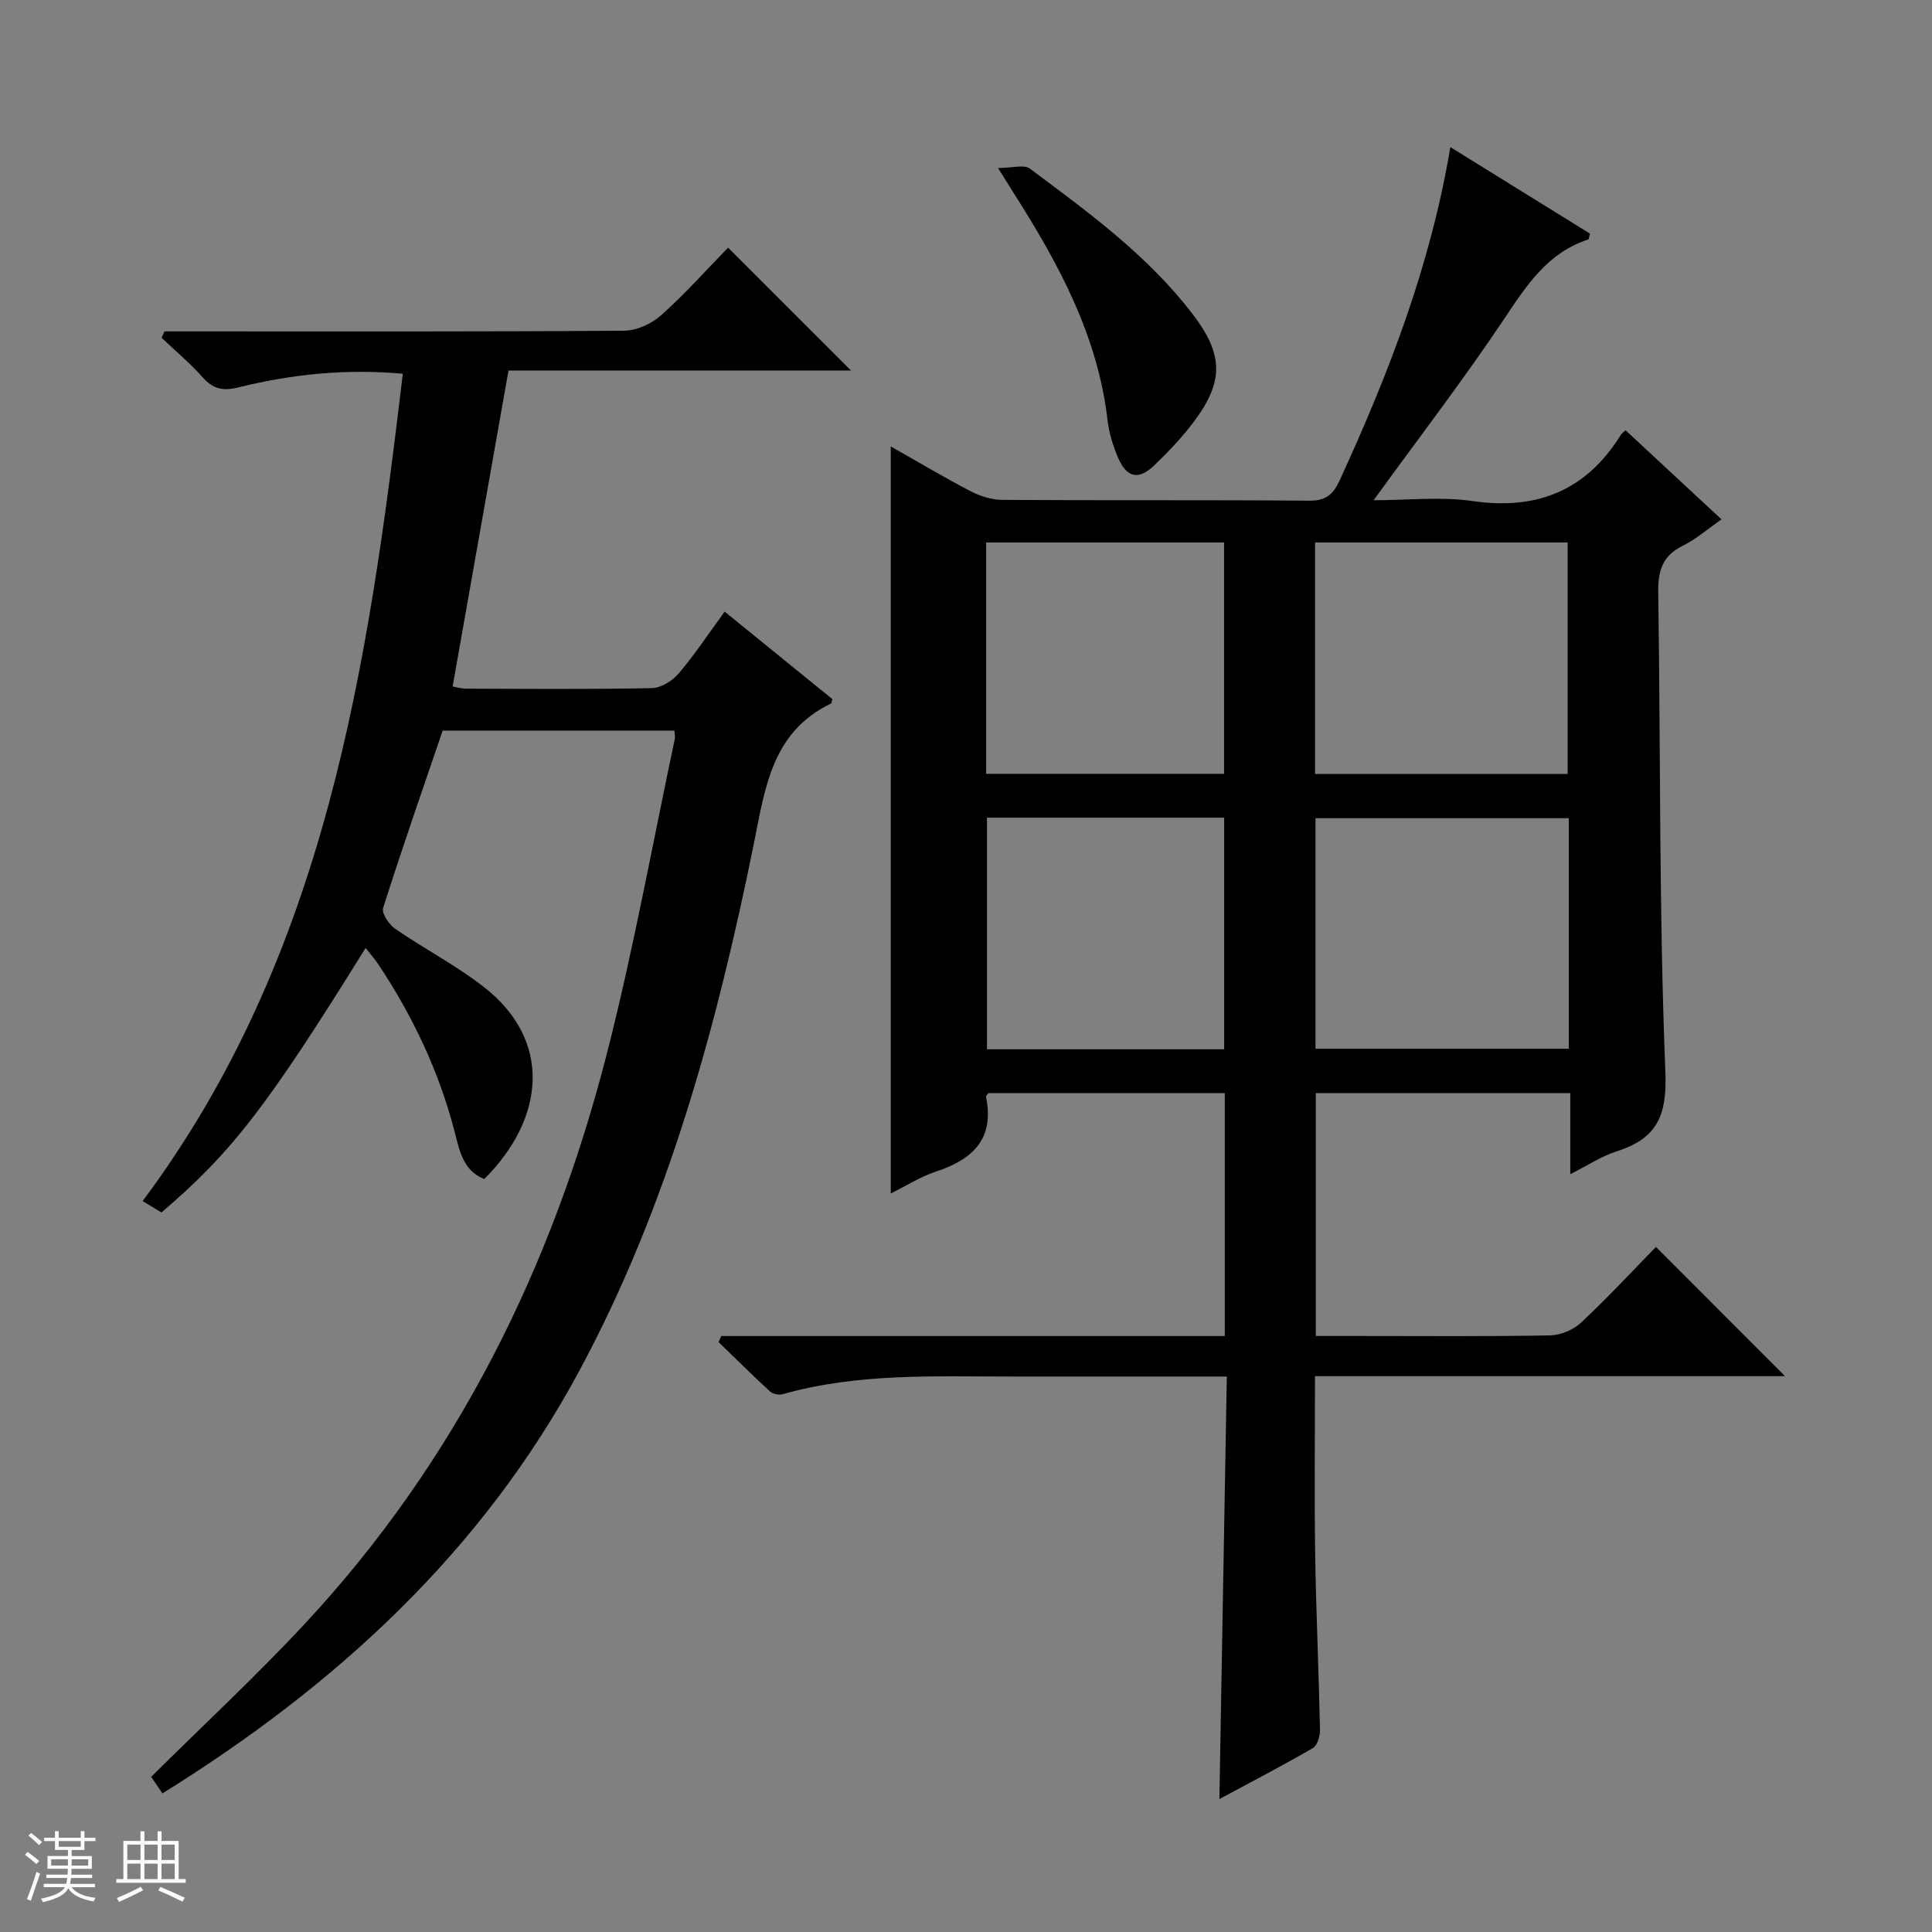
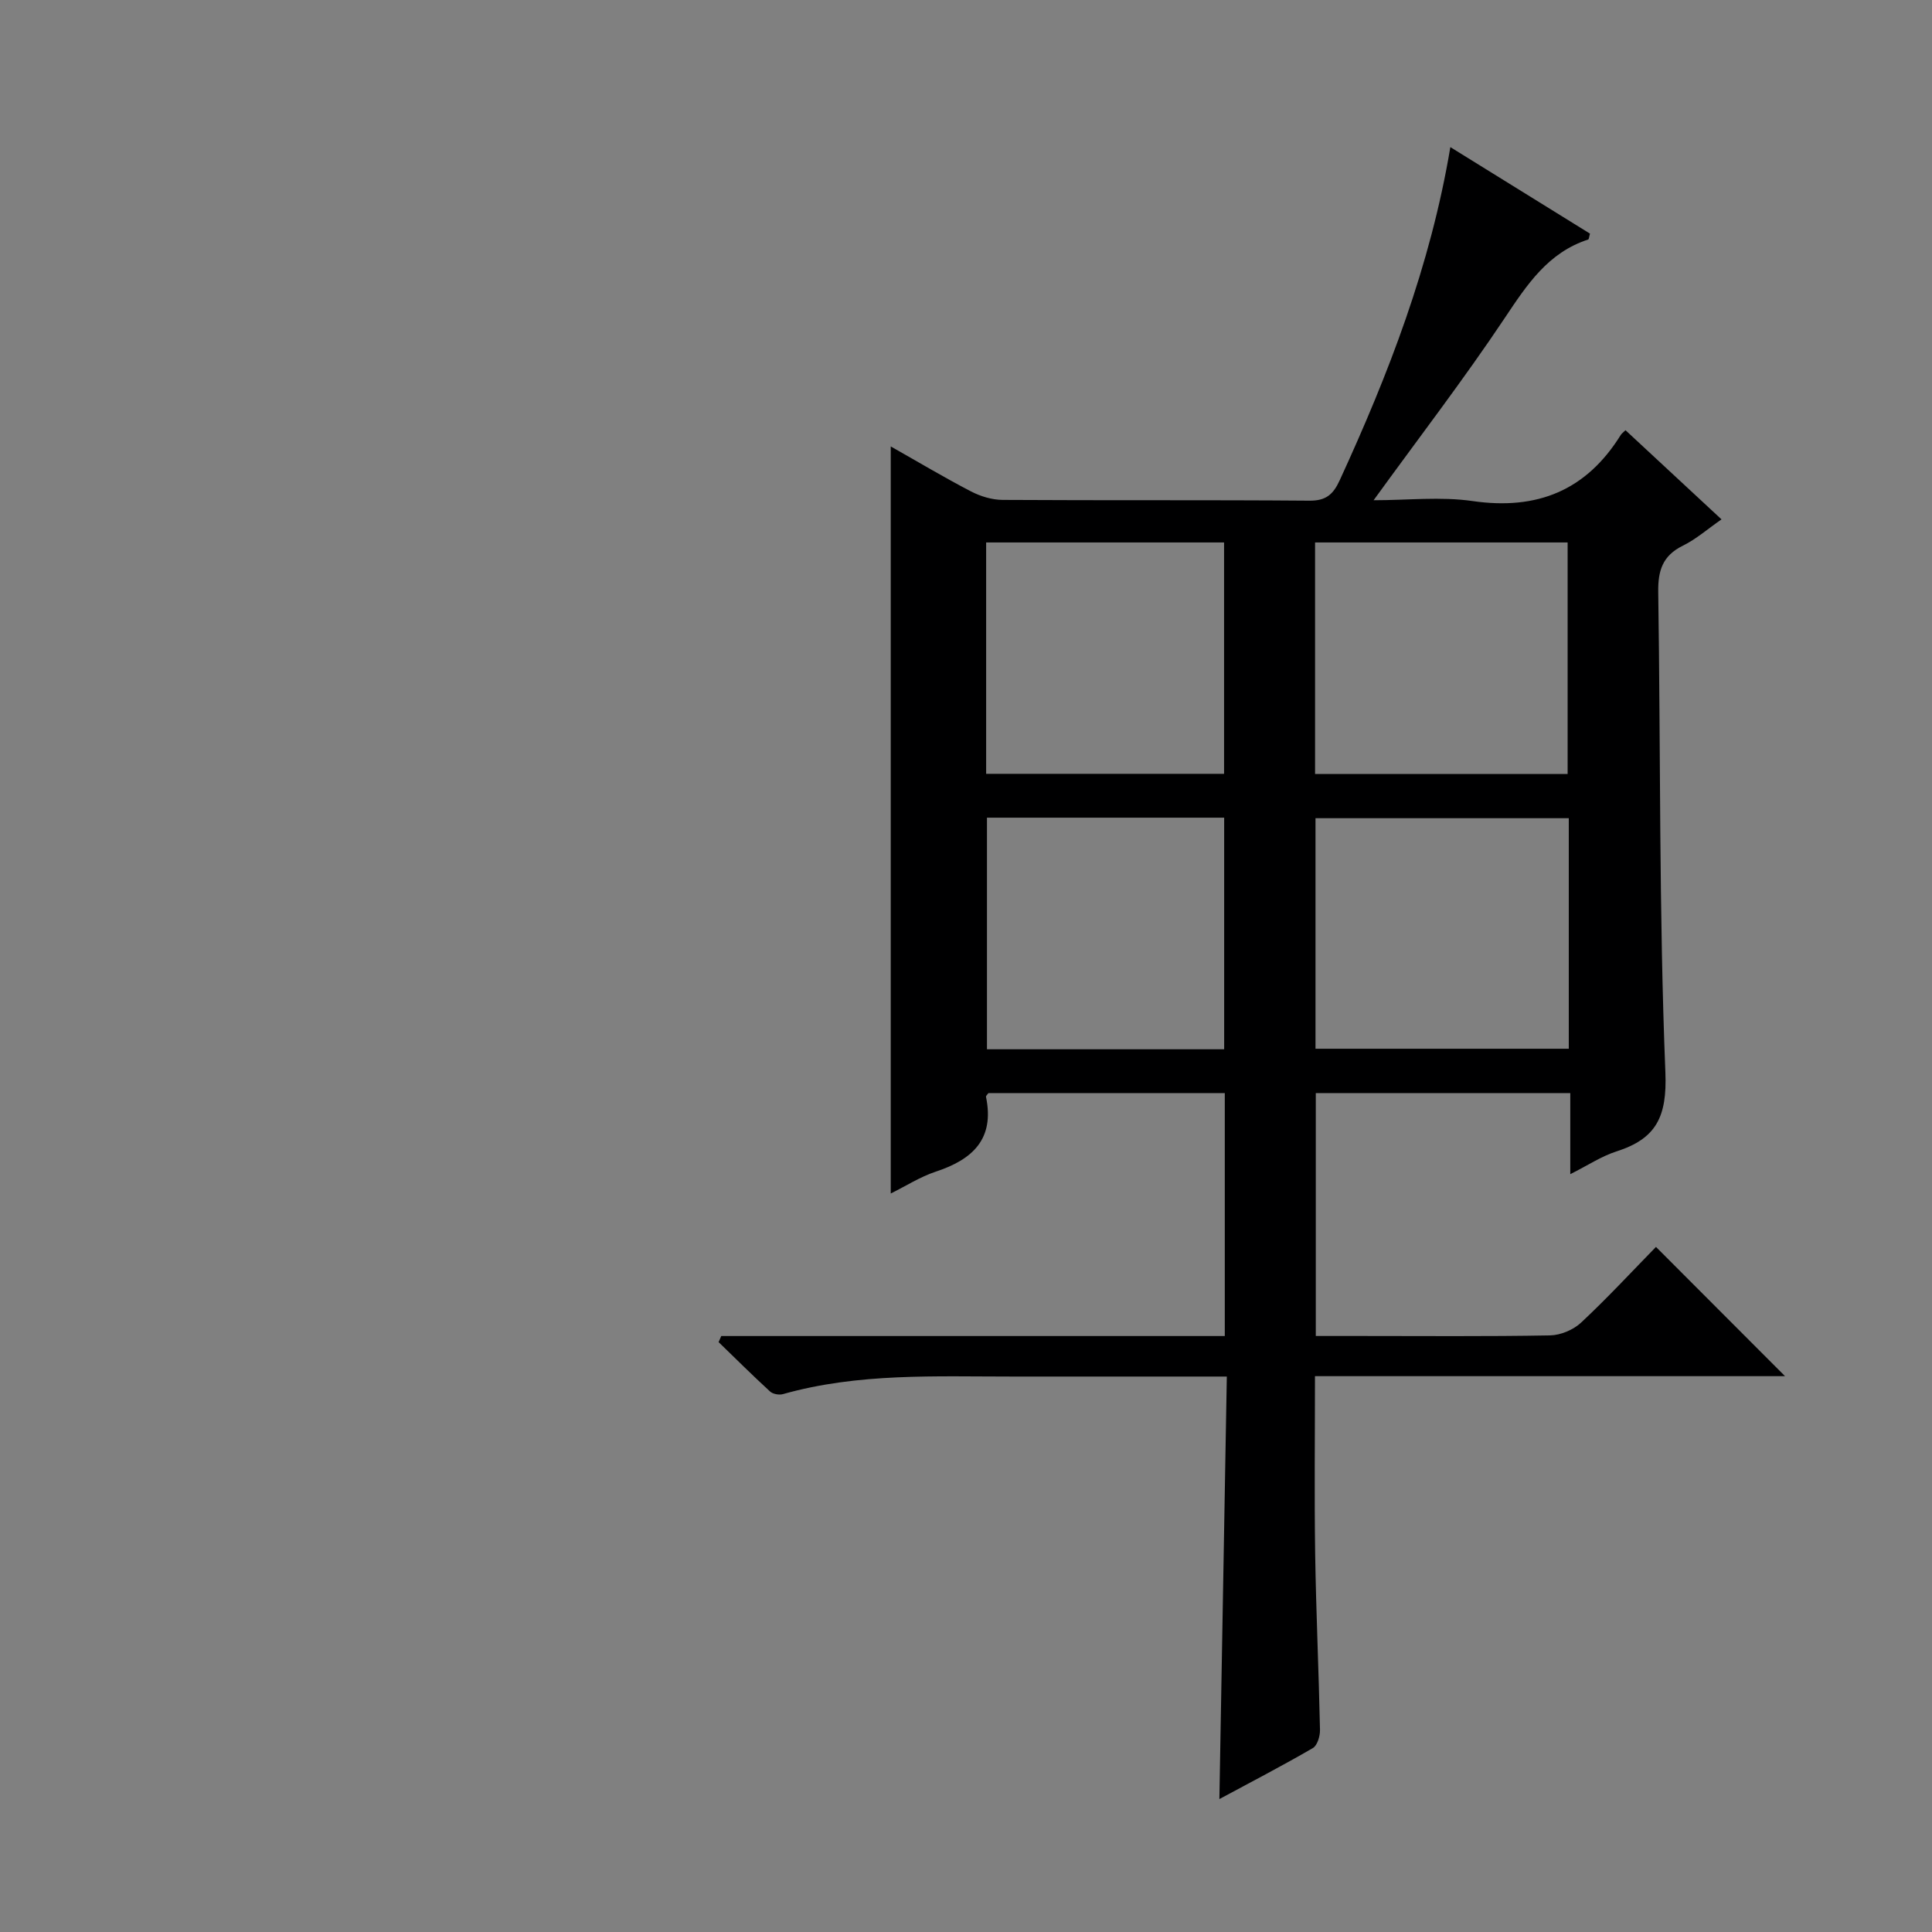
<svg xmlns="http://www.w3.org/2000/svg" enable-background="new 0 0 400 400" viewBox="0 0 400 400">
  <rect x="0" y="0" width="400" height="400" fill="#808080" stroke="none" />
-   <path d="m5.17 384 .56-.58c.85.61 1.65 1.24 2.4 1.87l-.59.64c-.84-.73-1.63-1.38-2.37-1.93m1.22 9.53-.82-.34c.71-1.76 1.37-3.64 1.98-5.63.24.13.5.25.76.36-.6 1.67-1.24 3.54-1.92 5.61m-.5-13.5.57-.54c.56.44 1.31 1.06 2.26 1.87l-.64.64c-.68-.66-1.41-1.32-2.19-1.97m3.25.46h2.24v-1.36h.77v1.36h4.57v-1.36h.76v1.36h2.28v.69h-2.28v1.84h-2.64v1.26h4.18v2.64h-4.21c0 .45-.02.86-.05 1.21h4.32v.69h-4.38c-.04.34-.1.75-.19 1.22h5.15v.69h-4.82c.87 1.19 2.51 1.92 4.93 2.19-.17.31-.3.57-.37.76-2.77-.49-4.52-1.41-5.26-2.76-.56 1.26-2.3 2.23-5.24 2.9-.12-.24-.26-.48-.43-.72 2.73-.55 4.38-1.34 4.96-2.38h-4.38v-.69h4.65c.1-.38.17-.79.21-1.22h-4.32v-.69h4.4c.03-.34.05-.75.05-1.21h-4.2v-2.64h4.23v-1.26h-2.69v-1.84h-2.24zm1.46 4.46v1.29h3.45c.01-.4.02-.57.01-.53v-.32-.45h-3.46zm1.55-2.59h4.57v-1.19h-4.57zm6.11 2.59h-3.42v.77c-.01.19-.01.37-.02.53h3.44z" fill="#fafbfc" />
-   <path d="m32.63 379.16h.82v1.98h3.54v7.89h1.46v.78h-14.37v-.78h1.46v-7.89h3.54v-1.98h.82v1.98h2.73zm-3.49 11.48.5.73c-1.61.82-3.28 1.63-5 2.41-.13-.27-.28-.55-.44-.82 1.75-.72 3.4-1.49 4.94-2.32m-2.78-5.55h2.73v-3.18h-2.73zm0 3.95h2.73v-3.2h-2.73zm3.54-3.95h2.73v-3.18h-2.73zm0 3.95h2.73v-3.2h-2.73zm7.89 4.68c-1.84-.92-3.51-1.7-5.02-2.32l.45-.73c1.89.8 3.57 1.55 5.04 2.23zm-1.62-11.81h-2.73v3.18h2.73zm-2.73 7.13h2.73v-3.2h-2.73v3.19z" fill="#fafbfc" />
  <g fill="#000001">
    <path d="m254 285c-15.35 0-29.83-.01-44.3 0-15.96.01-31.98-.78-47.61 3.64-.79.22-2.07-.01-2.65-.54-3.63-3.33-7.12-6.8-10.66-10.23.18-.42.37-.84.55-1.26h104.25c0-17.14 0-33.56 0-50.3-16.44 0-32.68 0-48.93 0-.18.26-.55.56-.51.78 1.82 8.74-2.78 12.98-10.41 15.49-3.23 1.07-6.19 2.98-9.31 4.52 0-51.72 0-102.9 0-154.67 5.7 3.22 11.08 6.44 16.63 9.32 1.97 1.02 4.35 1.74 6.55 1.75 21.16.13 42.33-.01 63.5.16 3.43.03 4.93-1.29 6.28-4.24 10.08-21.94 18.77-44.32 22.9-68.96 9.89 6.13 19.44 12.04 28.91 17.91-.19.65-.21 1.17-.38 1.22-8.31 2.71-12.64 9.32-17.24 16.21-8.47 12.69-17.79 24.81-27.18 37.77 7.01 0 13.88-.79 20.5.17 13.39 1.93 23.54-2.2 30.68-13.7.17-.27.46-.47.97-.97 6.5 6.03 13.02 12.09 19.88 18.46-2.87 1.99-5.26 4.1-8.02 5.46-4.2 2.07-5.15 5.17-5.08 9.62.5 33.14.15 66.31 1.48 99.42.37 9.23-1.92 13.73-10.13 16.36-3.1.99-5.92 2.88-9.56 4.71 0-5.84 0-11.17 0-16.79-17.84 0-35.09 0-52.69 0v50.29h8.99c13.17 0 26.33.12 39.5-.12 2.2-.04 4.84-1.15 6.45-2.66 5.47-5.11 10.56-10.62 15.49-15.66 9.07 9.09 17.83 17.86 26.72 26.76-32.14 0-64.51 0-97.32 0 0 12.59-.14 24.69.04 36.79.19 12.14.75 24.28 1 36.43.03 1.29-.55 3.24-1.48 3.78-6.27 3.64-12.72 6.99-19.35 10.56.51-29.33 1.02-58.04 1.54-87.48zm70.56-124.76c0-16.22 0-32.1 0-47.93-17.61 0-34.85 0-52.29 0v47.93zm.24 9.16c-17.81 0-35.16 0-52.44 0v47.73h52.44c0-16.08 0-31.71 0-47.73zm-120.63-9.19h49.26c0-16.24 0-32.11 0-47.9-16.63 0-32.86 0-49.26 0zm49.28 57.03c0-16.22 0-32.08 0-47.95-16.6 0-32.84 0-49.11 0v47.95z" />
-     <path d="m33.63 371.3c-1.04-1.53-1.84-2.71-2.33-3.43 10.79-10.7 21.65-20.78 31.72-31.59 31.44-33.74 51.29-73.85 62.64-118.19 5.5-21.5 9.44-43.41 14.06-65.13.1-.46-.05-.96-.09-1.7-15.98 0-31.92 0-47.98 0-4.18 12.26-8.43 24.44-12.33 36.73-.35 1.09 1.21 3.42 2.49 4.3 6.01 4.14 12.57 7.55 18.32 12.02 14.17 10.99 12.84 27.11.13 39.8-4.5-1.77-5.19-6.19-6.18-9.99-3.23-12.37-8.62-23.7-15.64-34.3-.8-1.21-1.77-2.3-2.74-3.56-20.37 32.81-27.7 42.32-42.27 54.77-1.12-.68-2.33-1.41-3.9-2.36 37.97-50.9 46.65-110.61 53.87-171.29-11.97-1.08-23.13.12-34.11 2.84-3.19.79-5.2.29-7.34-2.11-2.61-2.93-5.65-5.47-8.5-8.18.2-.44.4-.88.6-1.32h5.19c29.99 0 59.98.08 89.97-.14 2.61-.02 5.72-1.45 7.7-3.23 4.95-4.41 9.38-9.41 13.83-13.97 8.66 8.66 16.88 16.88 25.45 25.44-23.76 0-47.43 0-70.91 0-3.9 22.06-7.7 43.55-11.57 65.41.63.11 1.7.45 2.77.46 12.83.04 25.66.15 38.49-.11 1.9-.04 4.26-1.52 5.56-3.05 3.32-3.91 6.16-8.22 9.5-12.79 7.66 6.22 15.05 12.23 22.31 18.12-.18.62-.19.85-.28.9-12.37 5.94-13.68 17.7-16.04 29.31-7.67 37.68-17.69 74.66-36.05 108.8-20.18 37.52-50.38 65.21-86.34 87.54z" />
-     <path d="m206.63 34.78c3.02 0 5.41-.76 6.58.12 12.12 9.04 24.4 17.96 33.72 30.14 6.43 8.4 6.5 14.01.11 22.45-2.4 3.16-5.17 6.08-8.03 8.83-3.29 3.17-5.76 2.62-7.57-1.65-1.02-2.42-1.83-5.04-2.13-7.64-2.02-17.5-10.13-32.44-19.36-46.94-.79-1.25-1.57-2.51-3.32-5.31z" />
  </g>
</svg>